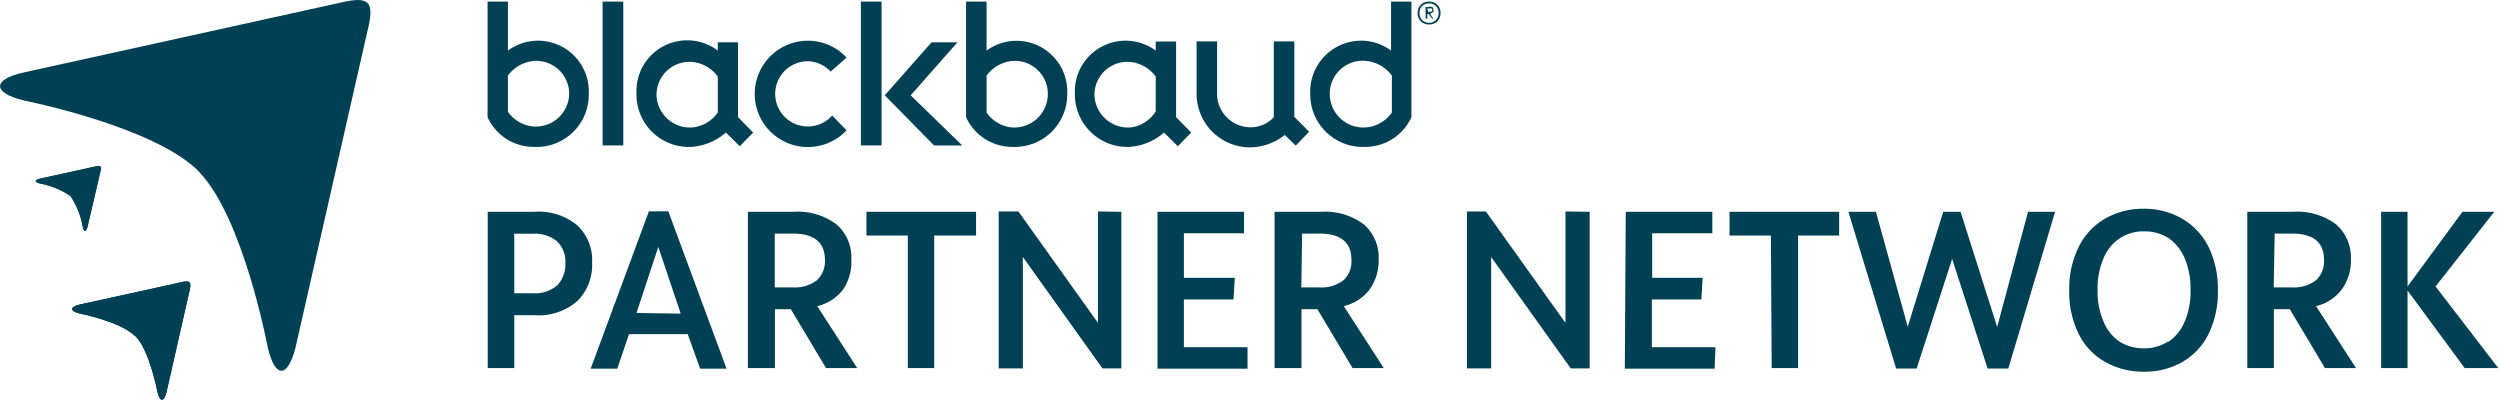
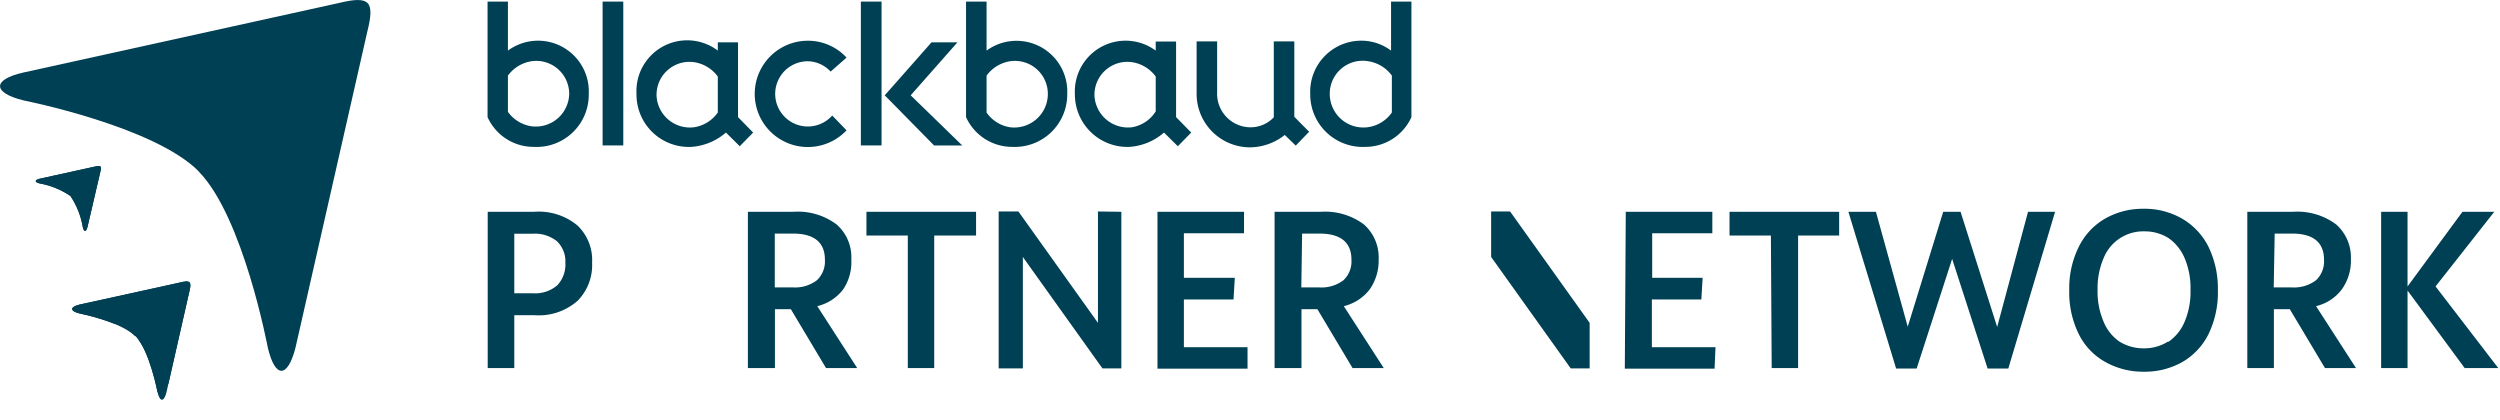
<svg xmlns="http://www.w3.org/2000/svg" id="Layer_1" data-name="Layer 1" viewBox="0 0 157.11 26.41">
  <defs>
    <style>.cls-1{fill:#004054;}.cls-2{clip-path:url(#clip-path);}.cls-3{clip-path:url(#clip-path-2);}</style>
    <clipPath id="clip-path">
      <path class="cls-1" d="M8.48,21.12C7.59,20.21,5,19.7,5,19.7c-.62-.15-.62-.41,0-.56l6.33-1.39c.62-.16.73-.05.57.57l-1.44,6.34c-.16.62-.41.61-.56,0,0,0-.49-2.63-1.39-3.54" />
    </clipPath>
    <clipPath id="clip-path-2">
      <path class="cls-1" d="M4.43,12.32a5,5,0,0,0-1.93-.79c-.34-.08-.34-.22,0-.3L6,10.46c.34-.08.4,0,.31.32L5.5,14.26c-.09.34-.22.34-.3,0a5,5,0,0,0-.77-1.94" />
    </clipPath>
  </defs>
  <path class="cls-1" d="M46.38,7.36V5h0V2.66H45.11v.52A3.19,3.19,0,0,0,40,5.9a3.29,3.29,0,0,0,3.46,3.33,3.69,3.69,0,0,0,2.16-.9l.87.86.84-.86ZM43.6,8a2.1,2.1,0,0,1-2.34-2,2.07,2.07,0,0,1,2.38-2.09,2.27,2.27,0,0,1,1.47.9V7.07A2.23,2.23,0,0,1,43.6,8" />
  <path class="cls-1" d="M73.91,7.36V5h0V2.61H72.63v.57A3.19,3.19,0,0,0,67.55,5.9,3.3,3.3,0,0,0,71,9.23a3.68,3.68,0,0,0,2.15-.9l.87.86.84-.86ZM71.12,8a2.11,2.11,0,0,1-2.34-2,2.07,2.07,0,0,1,2.38-2.09,2.27,2.27,0,0,1,1.47.9V5h0v2A2.19,2.19,0,0,1,71.12,8" />
  <path class="cls-1" d="M33.54,9.23A3.28,3.28,0,0,0,37,5.9a3.19,3.19,0,0,0-5.08-2.72V.1H30.64V5h0V7.36a3.17,3.17,0,0,0,2.89,1.87M31.92,7.07V5h0V4.75a2.27,2.27,0,0,1,1.47-.9,2.07,2.07,0,0,1,2.38,2.09,2.1,2.1,0,0,1-2.34,2,2.23,2.23,0,0,1-1.51-.91" />
  <path class="cls-1" d="M63.6,9.23A3.3,3.3,0,0,0,67.07,5.9,3.19,3.19,0,0,0,62,3.18V.1H60.71V5h0V7.36A3.18,3.18,0,0,0,63.6,9.23M62,7.07V5h0V4.75a2.27,2.27,0,0,1,1.47-.9,2.07,2.07,0,0,1,2.38,2.09A2.11,2.11,0,0,1,63.5,8,2.19,2.19,0,0,1,62,7.07" />
  <path class="cls-1" d="M88.7,7.36V5h0V.1H87.42V3.18a3.15,3.15,0,0,0-1.58-.61,3.21,3.21,0,0,0-3.5,3.33,3.3,3.3,0,0,0,3.47,3.33A3.18,3.18,0,0,0,88.7,7.36M85.91,8a2.11,2.11,0,0,1-2.34-2A2.07,2.07,0,0,1,86,3.85a2.27,2.27,0,0,1,1.47.9V7.07A2.19,2.19,0,0,1,85.91,8" />
  <rect class="cls-1" x="37.87" y="0.1" width="1.3" height="9.04" />
  <path class="cls-1" d="M50.77,9.24a3.34,3.34,0,1,1,0-6.68A3.29,3.29,0,0,1,53.2,3.62l-1,.88a2,2,0,0,0-1.48-.65A2.05,2.05,0,1,0,52.3,7.26l.9.93a3.35,3.35,0,0,1-2.43,1.05" />
  <path class="cls-1" d="M78.56,8a2,2,0,0,0,1.49-.63V2.6h1.29V7.34l.93.94-.84.87-.69-.67a3.55,3.55,0,0,1-2.18.78A3.36,3.36,0,0,1,75.2,5.9V2.6h1.29V5.78A2.11,2.11,0,0,0,78.56,8" />
  <rect class="cls-1" x="54.1" y="0.1" width="1.3" height="9.04" />
  <polygon class="cls-1" points="58.54 2.66 60.17 2.66 57.23 5.99 60.47 9.14 58.7 9.14 55.6 5.99 58.54 2.66" />
-   <path class="cls-1" d="M90.18.19a.72.72,0,0,1,.26.26.78.78,0,0,1,.09.37.75.75,0,0,1-.09.37.65.65,0,0,1-.26.26.81.81,0,0,1-.74,0,.65.65,0,0,1-.26-.26.75.75,0,0,1-.09-.37.78.78,0,0,1,.09-.37.72.72,0,0,1,.26-.26.81.81,0,0,1,.74,0m.06,1.07a.6.6,0,0,0,.17-.44.62.62,0,0,0-.17-.44.57.57,0,0,0-.43-.16.61.61,0,0,0-.44.16.6.6,0,0,0-.16.44.6.6,0,0,0,.16.44.62.62,0,0,0,.44.17.58.58,0,0,0,.43-.17M90,.79a.24.24,0,0,1-.13.08l.21.3H90L89.78.88H89.7v.29h-.11V.44h.2a.34.34,0,0,1,.22,0,.24.24,0,0,1,.07.17.21.21,0,0,1,0,.13m-.33,0h.09c.11,0,.17,0,.17-.12S89.9.53,89.79.53H89.7Z" />
  <path class="cls-1" d="M12.48,10.76c-2.81-2.83-11-4.45-11-4.45C-.48,5.83-.49,5,1.46,4.56L21.29.19C23.23-.28,23.57.06,23.08,2L18.57,21.85c-.5,1.94-1.28,1.93-1.74,0,0,0-1.54-8.23-4.35-11.08" />
  <path class="cls-1" d="M8.48,21.12C7.59,20.21,5,19.7,5,19.7c-.62-.15-.62-.41,0-.56l6.33-1.39c.62-.16.73-.05.57.57l-1.44,6.34c-.16.62-.41.61-.56,0,0,0-.49-2.63-1.39-3.54" />
  <g class="cls-2">
-     <polygon class="cls-1" points="13.15 24.2 11.01 23.77 9.13 25.25 11.27 25.68 13.15 24.2 13.15 24.2 13.15 24.2" />
    <polygon class="cls-1" points="11.01 23.77 11.01 23.77 11.01 23.77 11.01 23.77 11.01 23.77 8.87 23.33 6.99 24.81 9.13 25.25 11.01 23.77" />
    <polygon class="cls-1" points="6.73 22.89 6.73 22.89 8.87 23.33 8.87 23.33 8.87 23.33 10.75 21.85 8.61 21.41 6.73 22.89" />
    <polygon class="cls-1" points="8.61 21.41 10.75 21.85 12.62 20.37 10.48 19.93 8.61 21.41" />
    <polygon class="cls-1" points="5.99 17.13 4.12 18.62 6.26 19.05 8.13 17.57 5.99 17.13" />
-     <polygon class="cls-1" points="10.48 19.93 8.35 19.5 6.47 20.98 8.61 21.41 10.48 19.93 10.48 19.93" />
    <polygon class="cls-1" points="8.35 19.49 8.35 19.5 8.35 19.5 8.35 19.49 8.35 19.49 10.22 18.01 8.08 17.58 8.08 17.58 6.21 19.06 8.35 19.49" />
    <polygon class="cls-1" points="12.1 16.53 8.08 17.58 10.22 18.01 12.1 16.53" />
    <polygon class="cls-1" points="6.21 19.06 6.21 19.06 4.33 20.54 6.47 20.98 8.35 19.5 8.35 19.49 6.21 19.06" />
    <polygon class="cls-1" points="11.01 23.77 12.88 22.29 10.75 21.85 8.87 23.33 8.87 23.33 11.01 23.77 11.01 23.77" />
    <polygon class="cls-1" points="14.76 20.8 14.76 20.8 14.76 20.8 14.76 20.8 12.62 20.37 12.62 20.37 10.75 21.85 12.88 22.29 14.76 20.8" />
    <polygon class="cls-1" points="14.5 18.89 14.5 18.89 12.36 18.45 10.48 19.93 12.62 20.37 12.62 20.37 14.5 18.89" />
    <polygon class="cls-1" points="10.22 18.01 8.35 19.49 8.35 19.49 10.48 19.93 12.36 18.45 10.22 18.01 10.22 18.01" />
    <polygon class="cls-1" points="12.36 18.45 14.24 16.97 14.24 16.97 14.24 16.97 12.1 16.53 12.1 16.53 10.22 18.01 12.36 18.45" />
    <polygon class="cls-1" points="4.1 18.62 4.1 18.62 2.22 20.1 4.36 20.54 6.24 19.05 6.24 19.05 4.1 18.62" />
  </g>
  <path class="cls-1" d="M4.43,12.32a5,5,0,0,0-1.93-.79c-.34-.08-.34-.22,0-.3L6,10.46c.34-.08.4,0,.31.32L5.5,14.26c-.09.34-.22.34-.3,0a5,5,0,0,0-.77-1.94" />
  <g class="cls-3">
    <polygon class="cls-1" points="7 14.01 5.82 13.77 4.79 14.59 5.96 14.83 7 14.01 7 14.01 7 14.01" />
    <polygon class="cls-1" points="5.82 13.77 5.82 13.77 5.82 13.77 5.82 13.77 5.82 13.77 4.64 13.53 3.61 14.35 4.79 14.59 5.82 13.77" />
    <polygon class="cls-1" points="3.47 13.29 3.47 13.29 4.64 13.53 4.64 13.53 4.64 13.53 5.68 12.72 4.5 12.48 3.47 13.29" />
    <polygon class="cls-1" points="4.5 12.48 5.68 12.72 6.71 11.9 5.53 11.66 4.5 12.48" />
    <polygon class="cls-1" points="3.06 10.12 2.03 10.94 3.21 11.18 4.24 10.36 3.06 10.12" />
    <polygon class="cls-1" points="5.53 11.66 4.36 11.42 3.32 12.24 4.5 12.48 5.53 11.66 5.53 11.66" />
    <polygon class="cls-1" points="4.36 11.42 4.36 11.42 4.36 11.42 4.36 11.42 4.36 11.42 5.39 10.61 4.21 10.37 4.21 10.37 3.18 11.18 4.36 11.42" />
    <polygon class="cls-1" points="6.42 9.79 4.21 10.37 5.39 10.61 6.42 9.79" />
    <polygon class="cls-1" points="3.18 11.18 3.18 11.18 2.15 12 3.32 12.24 4.36 11.42 4.36 11.42 3.18 11.18" />
    <polygon class="cls-1" points="5.82 13.77 6.85 12.96 5.68 12.72 4.64 13.53 4.64 13.53 5.82 13.77 5.82 13.77" />
    <polygon class="cls-1" points="7.88 12.14 7.88 12.14 7.88 12.14 7.88 12.14 6.71 11.9 6.71 11.9 5.68 12.72 6.85 12.96 7.88 12.14" />
    <polygon class="cls-1" points="7.74 11.09 7.74 11.09 6.56 10.85 5.53 11.66 6.71 11.9 6.71 11.9 7.74 11.09" />
    <polygon class="cls-1" points="5.39 10.61 4.36 11.42 4.36 11.42 5.53 11.66 6.56 10.85 5.39 10.61 5.39 10.61" />
    <polygon class="cls-1" points="6.56 10.85 7.6 10.03 7.6 10.03 7.6 10.03 6.42 9.79 6.42 9.79 5.39 10.61 6.56 10.85" />
    <polygon class="cls-1" points="2.02 10.94 2.02 10.94 0.99 11.75 2.16 11.99 3.19 11.18 3.19 11.18 2.02 10.94" />
  </g>
  <path class="cls-1" d="M30.65,13.31h2.92a3.81,3.81,0,0,1,2.72.86,3,3,0,0,1,.92,2.34,3.18,3.18,0,0,1-.92,2.4,3.69,3.69,0,0,1-2.69.9H32.32v3.32H30.65Zm2.83,5.12a2.13,2.13,0,0,0,1.54-.5,1.9,1.9,0,0,0,.51-1.42A1.75,1.75,0,0,0,35,15.16a2.21,2.21,0,0,0-1.53-.47H32.32v3.74Z" />
-   <path class="cls-1" d="M43.22,21H39.53l-.74,2.17H37.12l3.66-9.89H42l3.66,9.89H44Zm-.44-1.29-1.41-4.19L40,19.67Z" />
  <path class="cls-1" d="M51.91,23.13l-2.21-3.7h-1v3.7H47V13.31h2.86a4.05,4.05,0,0,1,2.72.8,2.73,2.73,0,0,1,.92,2.19A3.09,3.09,0,0,1,53,18.17a2.88,2.88,0,0,1-1.64,1.07l2.51,3.89Zm-3.22-5.07H49.8a2.27,2.27,0,0,0,1.54-.45,1.63,1.63,0,0,0,.5-1.29c0-1.09-.68-1.64-2-1.64H48.69Z" />
  <path class="cls-1" d="M57.05,14.8h-2.6V13.31h6.89V14.8H58.71v8.33H57.05Z" />
  <path class="cls-1" d="M70.47,13.31v9.84H69.28l-5-7v7H62.76V13.29H64l5,7v-7Z" />
  <path class="cls-1" d="M72.74,13.31h5.44v1.35H74.4v2.8h3.2l-.08,1.36H74.4v3h4l0,1.35H72.74Z" />
  <path class="cls-1" d="M85,23.13l-2.21-3.7h-1v3.7H80.1V13.31H83a4.07,4.07,0,0,1,2.72.8,2.77,2.77,0,0,1,.92,2.19,3.16,3.16,0,0,1-.55,1.87,2.91,2.91,0,0,1-1.64,1.07l2.51,3.89Zm-3.22-5.07h1.1a2.28,2.28,0,0,0,1.55-.45,1.63,1.63,0,0,0,.5-1.29c0-1.09-.68-1.64-2-1.64h-1.1Z" />
-   <path class="cls-1" d="M99.9,13.31v9.84H98.71l-5-7v7H92.19V13.29h1.19l5,7v-7Z" />
+   <path class="cls-1" d="M99.9,13.31v9.84H98.71l-5-7v7V13.29h1.19l5,7v-7Z" />
  <path class="cls-1" d="M102.17,13.31h5.44v1.35h-3.78v2.8H107l-.08,1.36h-3.11v3h4l-.06,1.35h-5.64Z" />
  <path class="cls-1" d="M111.29,14.8h-2.6V13.31h6.89V14.8H113v8.33h-1.66Z" />
  <path class="cls-1" d="M129.15,13.31l-2.94,9.85h-1.3l-2.23-6.89-2.23,6.89h-1.29l-3-9.85h1.73l2,7.22,2.23-7.22h1.09l2.3,7.24,1.94-7.24Z" />
  <path class="cls-1" d="M132.29,22.74A4.08,4.08,0,0,1,130.64,21a5.92,5.92,0,0,1-.6-2.76,5.85,5.85,0,0,1,.6-2.73,4.16,4.16,0,0,1,1.65-1.77,4.77,4.77,0,0,1,2.43-.62,4.7,4.7,0,0,1,2.41.62,4.24,4.24,0,0,1,1.66,1.77,6,6,0,0,1,.59,2.73,6,6,0,0,1-.59,2.76,4.16,4.16,0,0,1-1.66,1.76,4.79,4.79,0,0,1-2.41.6A4.86,4.86,0,0,1,132.29,22.74Zm4-1.27a2.88,2.88,0,0,0,1-1.25,4.79,4.79,0,0,0,.37-2,4.81,4.81,0,0,0-.37-2,2.94,2.94,0,0,0-1-1.25,2.78,2.78,0,0,0-1.52-.43,2.68,2.68,0,0,0-2.57,1.68,4.81,4.81,0,0,0-.38,2,4.79,4.79,0,0,0,.38,2,2.79,2.79,0,0,0,1,1.25,2.85,2.85,0,0,0,1.54.42A2.78,2.78,0,0,0,136.24,21.47Z" />
  <path class="cls-1" d="M146.11,23.13l-2.21-3.7h-1v3.7h-1.67V13.31h2.87a4.07,4.07,0,0,1,2.72.8,2.77,2.77,0,0,1,.92,2.19,3.09,3.09,0,0,1-.56,1.87,2.85,2.85,0,0,1-1.63,1.07l2.51,3.89Zm-3.22-5.07H144a2.29,2.29,0,0,0,1.55-.45,1.63,1.63,0,0,0,.5-1.29c0-1.09-.68-1.64-2-1.64h-1.1Z" />
  <path class="cls-1" d="M154.89,23.13l-3.59-4.87v4.87h-1.66V13.31h1.66V18l3.45-4.69h2L153.06,18,157,23.13Z" />
</svg>